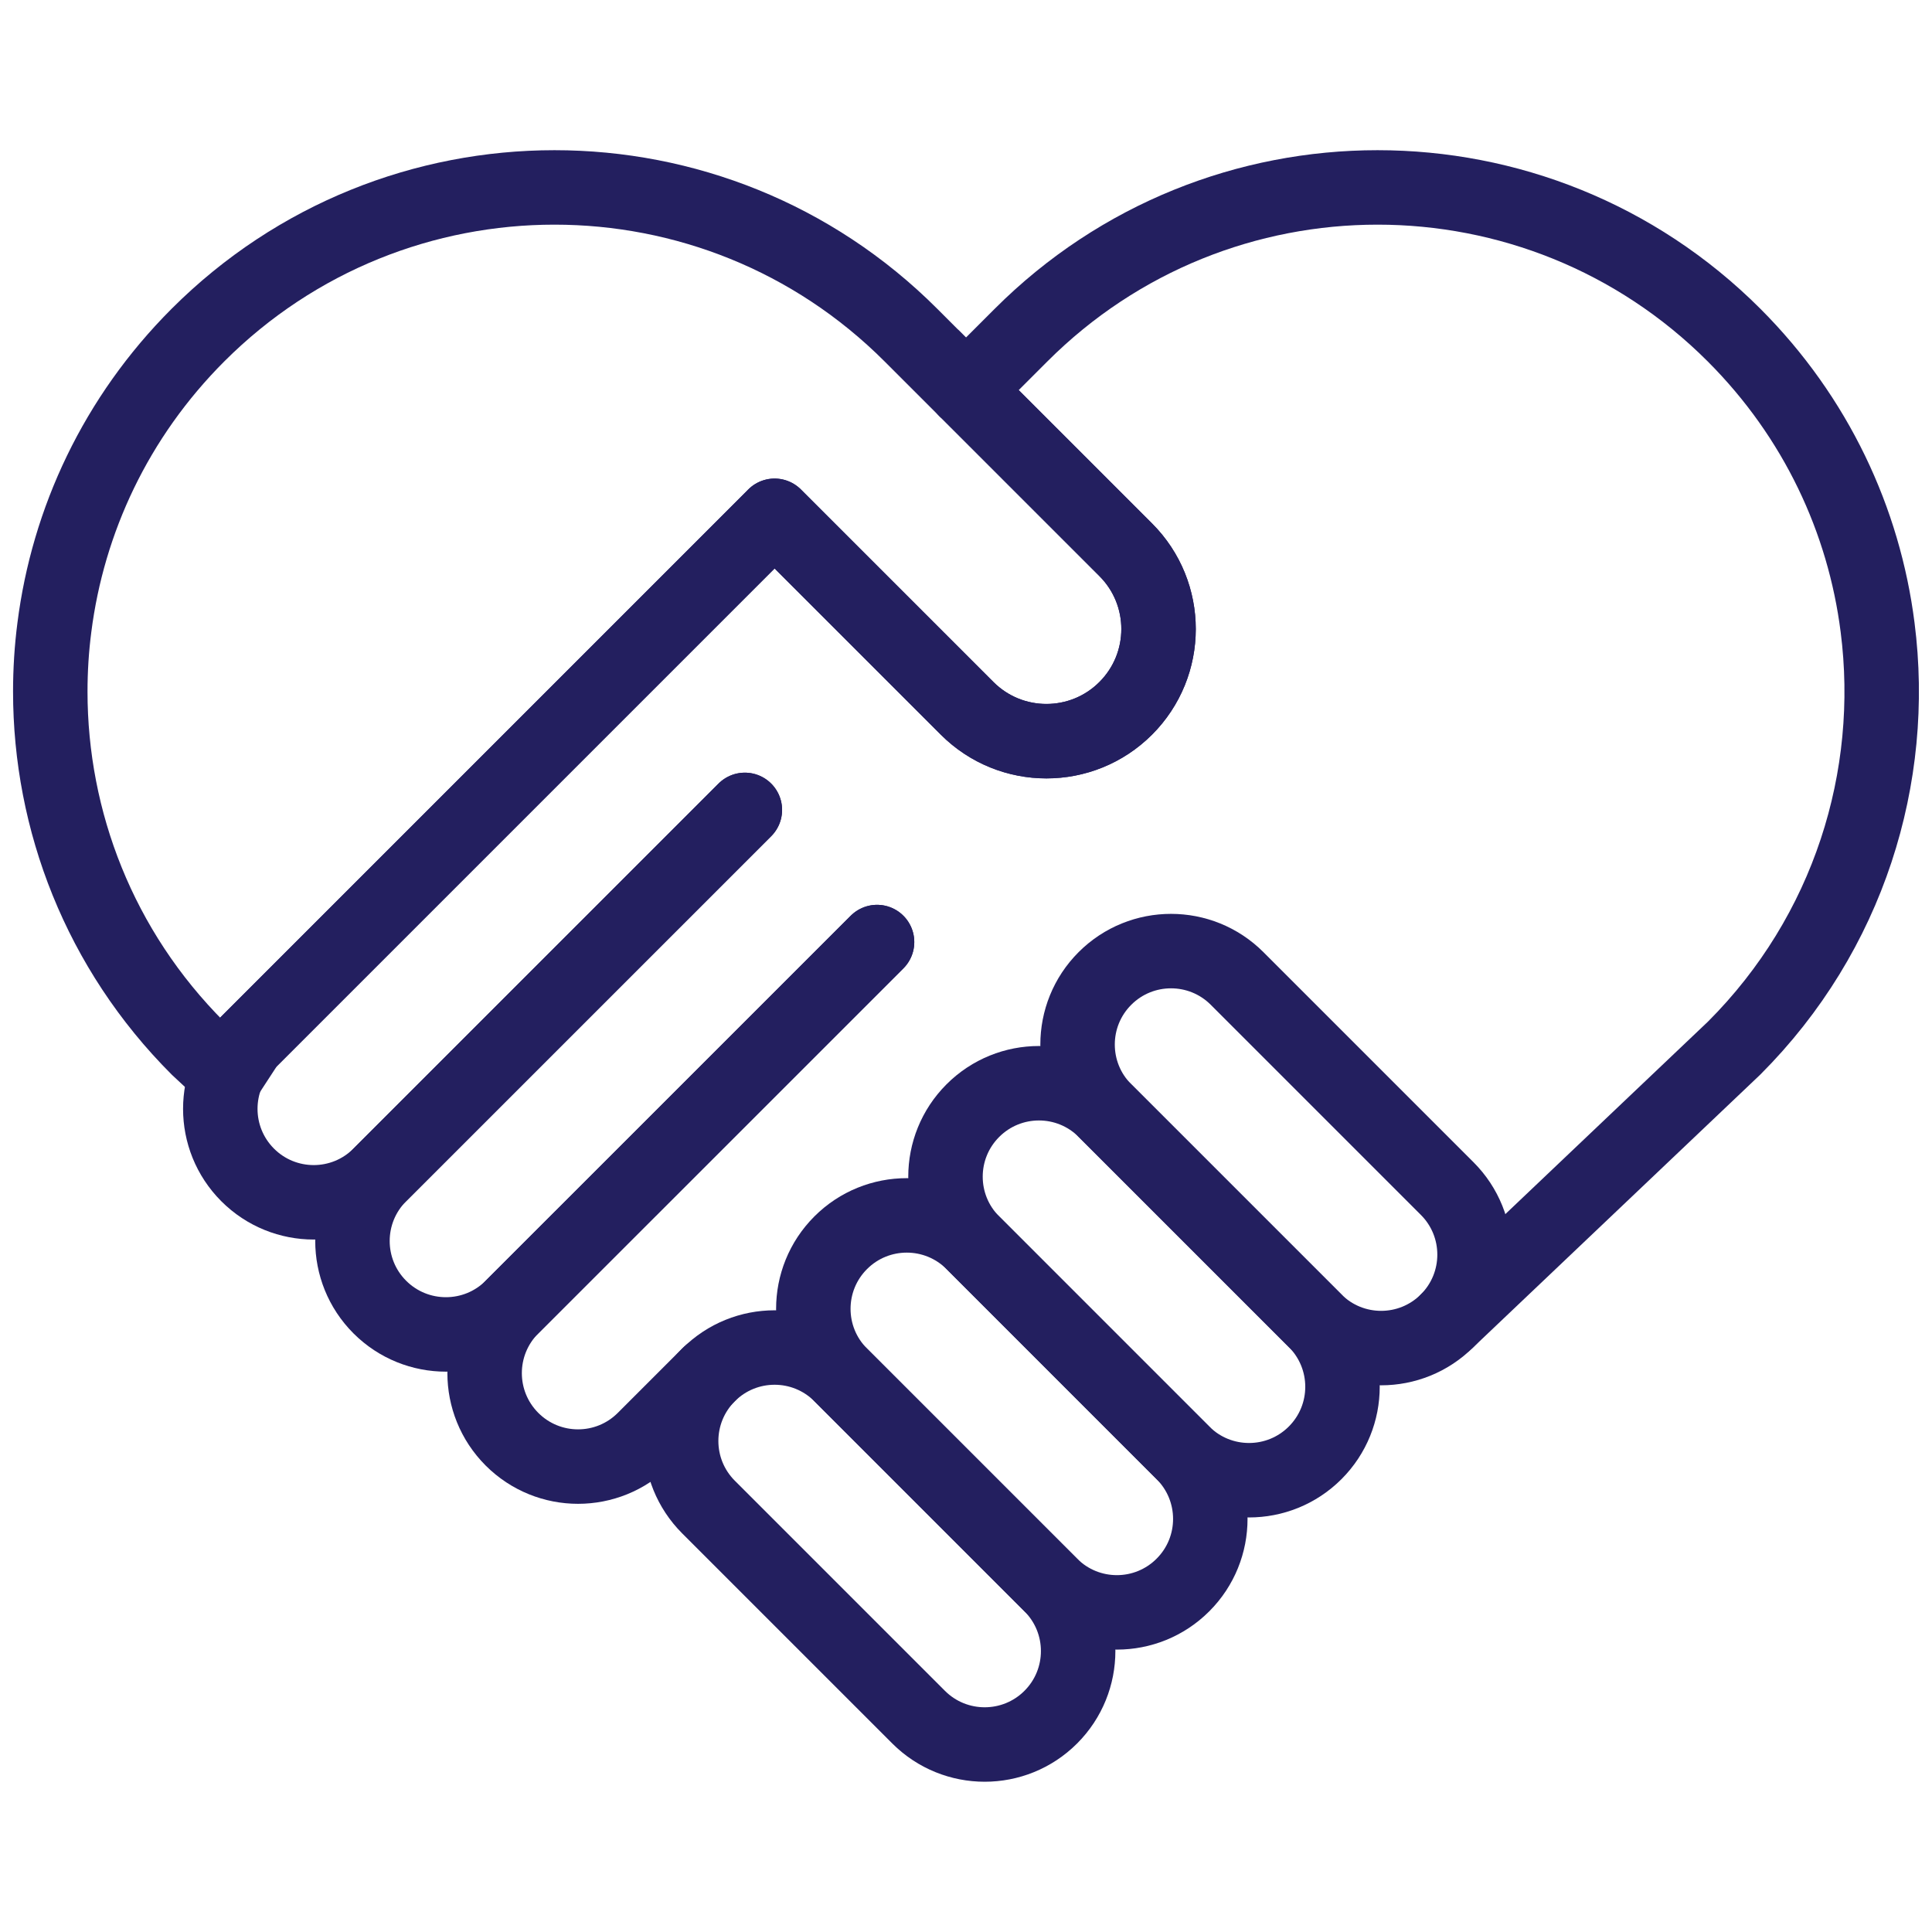
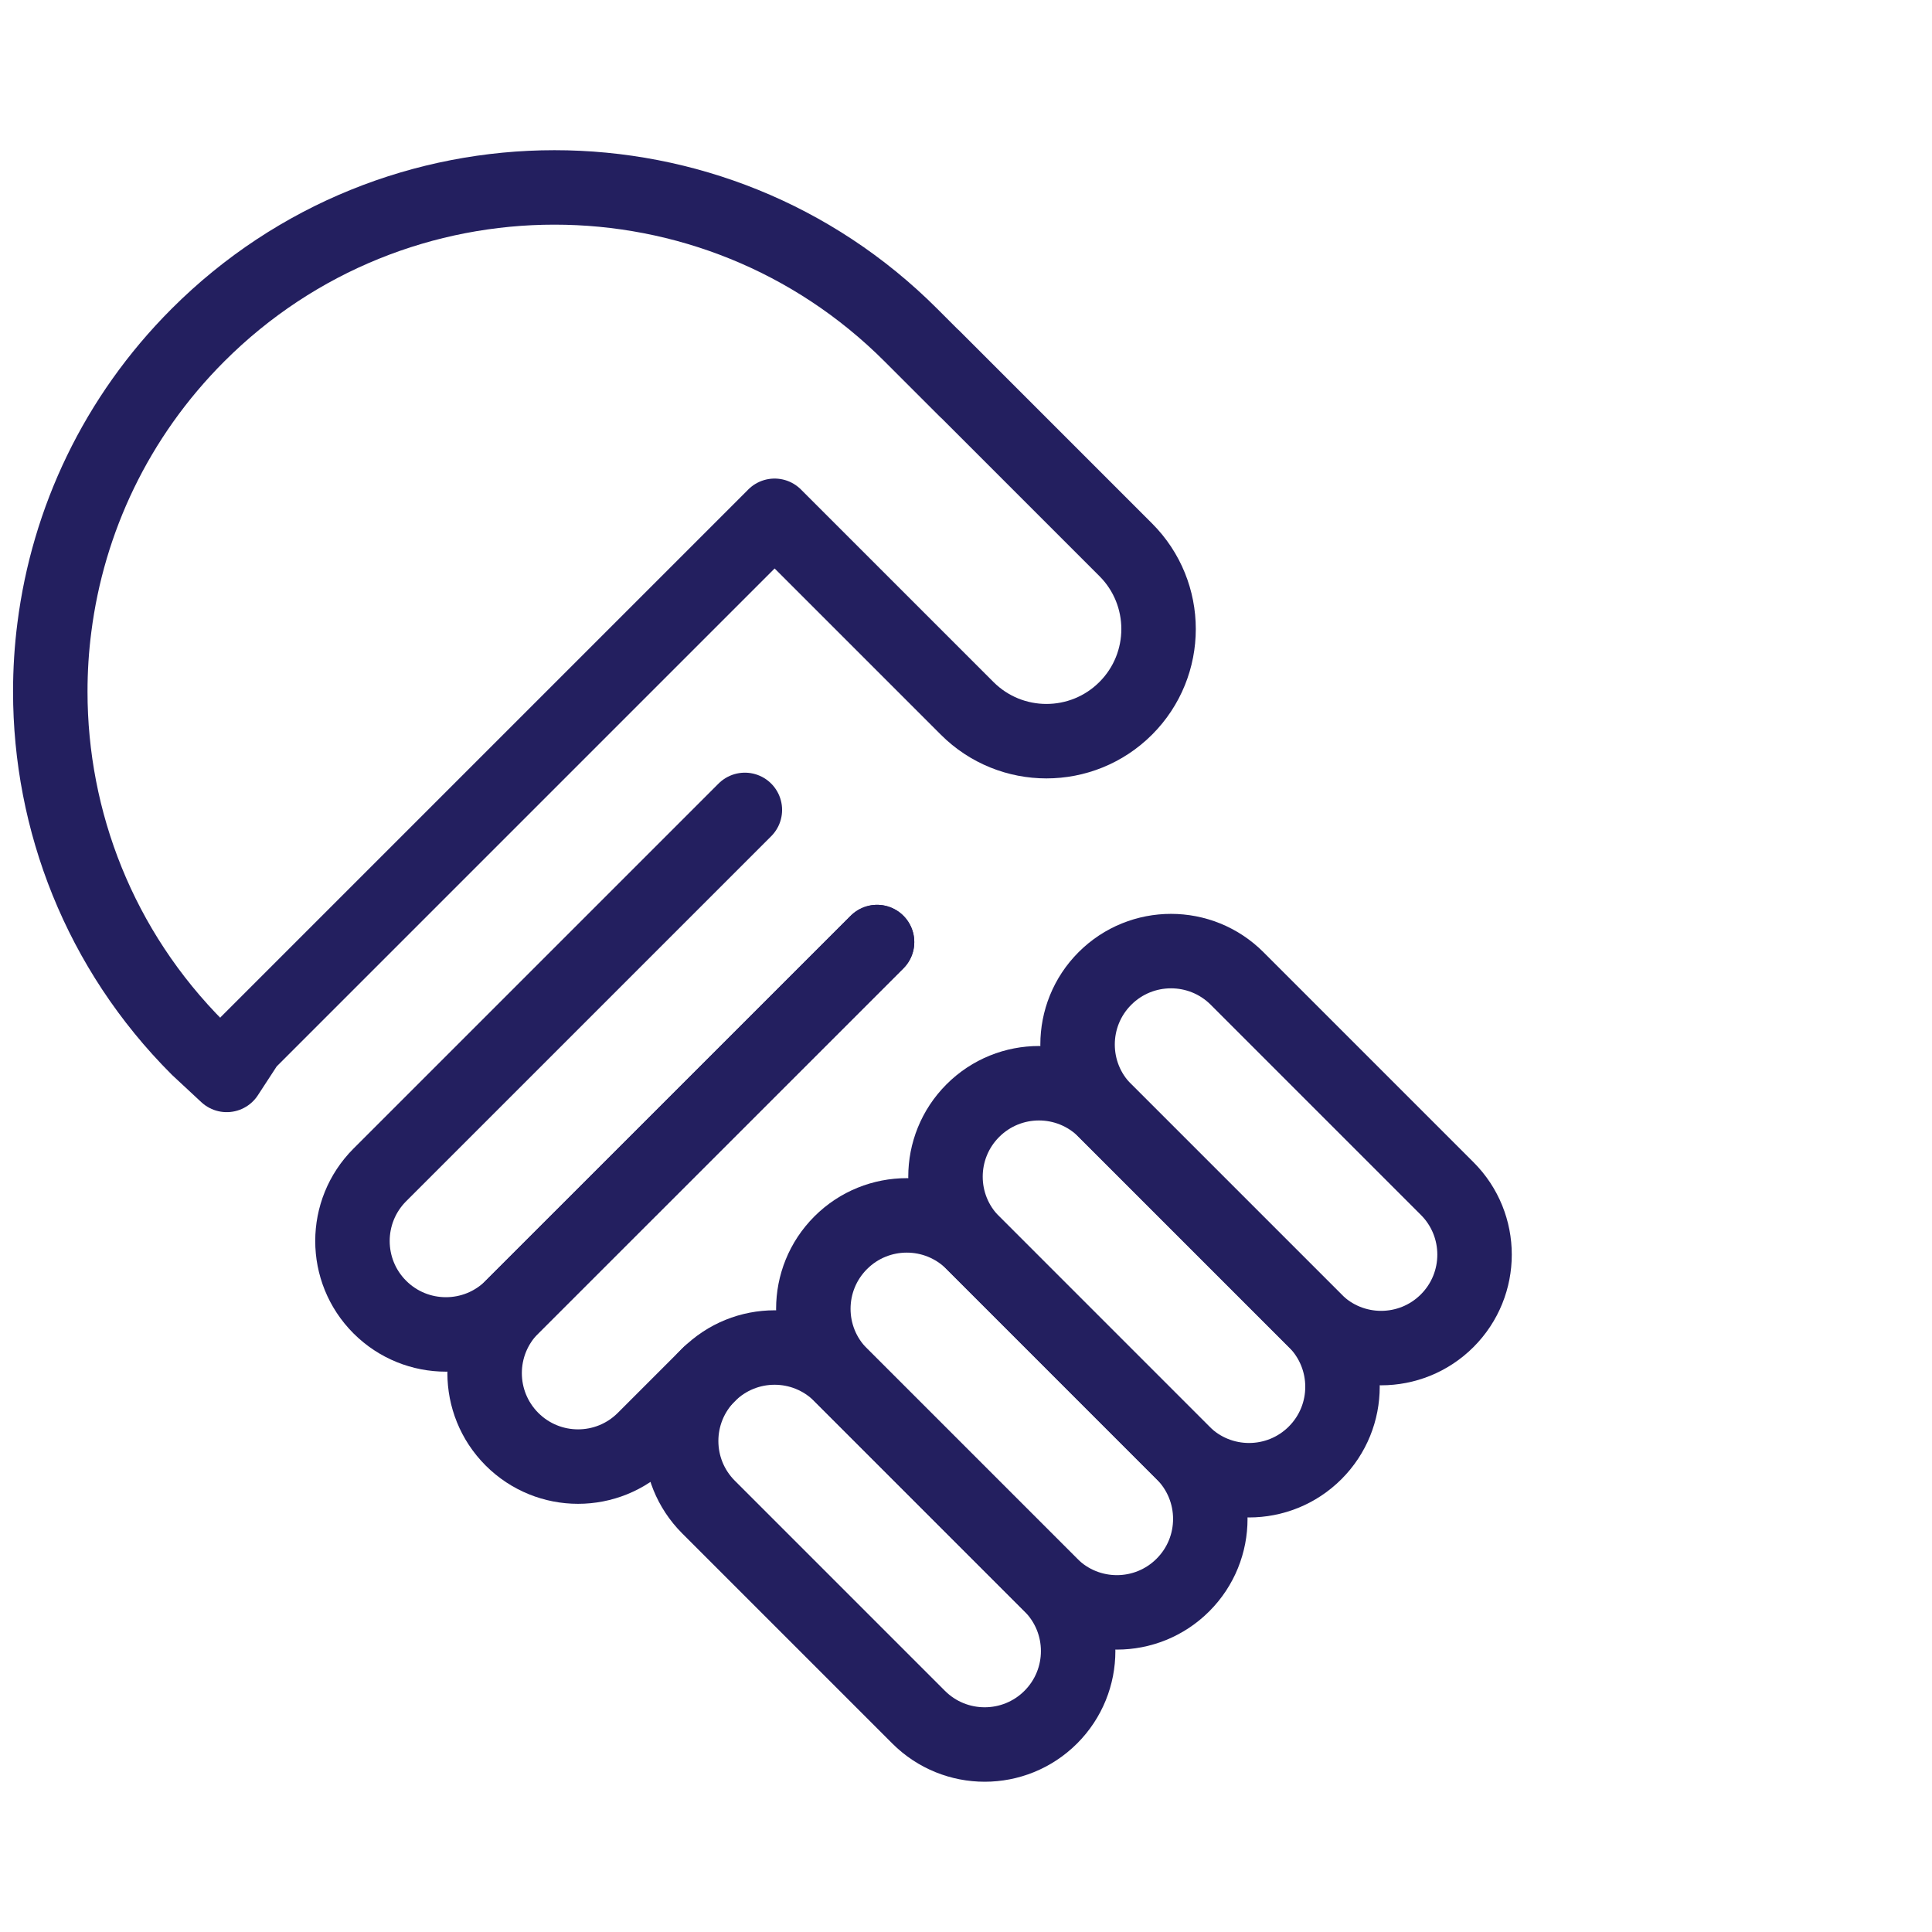
<svg xmlns="http://www.w3.org/2000/svg" width="74" height="74" viewBox="0 0 74 74" fill="none">
  <g clip-path="url(#clip0_427_9513)">
    <path d="M33.593 36.083L19.61 50.064C18.213 51.461 15.947 51.461 14.548 50.064C13.849 49.365 13.5 48.449 13.5 47.533C13.5 46.618 13.849 45.702 14.548 45.002L28.53 31.021" stroke="#231F5F" stroke-width="2.852" stroke-miterlimit="10" stroke-linecap="round" stroke-linejoin="round" />
    <path d="M33.593 36.083L19.61 50.064C18.912 50.763 18.562 51.679 18.562 52.594C18.562 53.51 18.912 54.426 19.61 55.125C21.008 56.523 23.274 56.523 24.671 55.125L27.164 52.632" stroke="#231F5F" stroke-width="2.852" stroke-miterlimit="10" stroke-linecap="round" stroke-linejoin="round" />
-     <path d="M28.529 31.021L14.546 45.002C13.149 46.401 10.883 46.401 9.485 45.002C8.787 44.303 8.438 43.387 8.438 42.472C8.438 41.556 8.787 40.64 9.485 39.941L29.668 19.758L29.668 19.756L37.043 27.131C38.72 28.808 41.44 28.808 43.117 27.131C44.794 25.453 44.794 22.734 43.117 21.057L37.002 14.942M37.002 14.942L36.999 14.945M37.002 14.942L39.108 12.836C46.651 5.293 58.876 5.293 66.419 12.836C69.564 15.982 71.397 19.937 71.916 24.029C72.649 29.755 70.817 35.749 66.419 40.147L55.431 50.586" stroke="#231F5F" stroke-width="2.852" stroke-miterlimit="10" stroke-linecap="round" stroke-linejoin="round" />
    <path d="M40.247 65.771C38.849 67.168 36.583 67.168 35.185 65.771L27.138 57.724C25.74 56.326 25.74 54.06 27.138 52.662C28.536 51.264 30.802 51.264 32.2 52.662L40.247 60.709C41.645 62.107 41.645 64.373 40.247 65.771Z" stroke="#231F5F" stroke-width="2.852" stroke-miterlimit="10" stroke-linecap="round" stroke-linejoin="round" />
    <path d="M45.309 60.709C43.912 62.107 41.646 62.107 40.248 60.709L32.201 52.662C30.803 51.264 30.803 48.998 32.201 47.6C33.598 46.203 35.864 46.203 37.262 47.6L45.309 55.648C46.707 57.045 46.707 59.312 45.309 60.709Z" stroke="#231F5F" stroke-width="2.852" stroke-miterlimit="10" stroke-linecap="round" stroke-linejoin="round" />
-     <path d="M50.372 55.648C48.974 57.045 46.708 57.045 45.31 55.648L37.263 47.6C35.865 46.203 35.865 43.937 37.263 42.539C38.661 41.141 40.927 41.141 42.325 42.539L50.372 50.586C51.77 51.984 51.77 54.25 50.372 55.648Z" stroke="#231F5F" stroke-width="2.852" stroke-miterlimit="10" stroke-linecap="round" stroke-linejoin="round" />
+     <path d="M50.372 55.648C48.974 57.045 46.708 57.045 45.31 55.648L37.263 47.6C35.865 46.203 35.865 43.937 37.263 42.539C38.661 41.141 40.927 41.141 42.325 42.539L50.372 50.586C51.77 51.984 51.77 54.25 50.372 55.648" stroke="#231F5F" stroke-width="2.852" stroke-miterlimit="10" stroke-linecap="round" stroke-linejoin="round" />
    <path d="M55.431 50.586C54.033 51.984 51.767 51.984 50.369 50.586L42.322 42.539C40.924 41.141 40.924 38.875 42.322 37.477C43.719 36.08 45.986 36.08 47.383 37.477L55.431 45.525C56.828 46.922 56.828 49.188 55.431 50.586Z" stroke="#231F5F" stroke-width="2.852" stroke-miterlimit="10" stroke-linecap="round" stroke-linejoin="round" />
    <path d="M9.486 39.941L29.669 19.758L29.669 19.756L37.044 27.131C38.721 28.808 41.44 28.808 43.118 27.131C44.795 25.453 44.795 22.734 43.118 21.057L35.743 13.682L37.003 14.942L37 14.945L34.891 12.836C27.35 5.293 15.124 5.293 7.581 12.836C4.437 15.982 2.603 19.939 2.083 24.029C1.977 24.845 1.926 25.668 1.926 26.491C1.926 31.435 3.81 36.377 7.581 40.147L8.683 41.172L9.486 39.941Z" stroke="#231F5F" stroke-width="2.852" stroke-miterlimit="10" stroke-linecap="round" stroke-linejoin="round" />
  </g>
  <defs>
    <clipPath id="clip0_427_9513">
      <rect width="73" height="73" fill="white" transform="translate(0.5 0.5)" />
    </clipPath>
  </defs>
</svg>